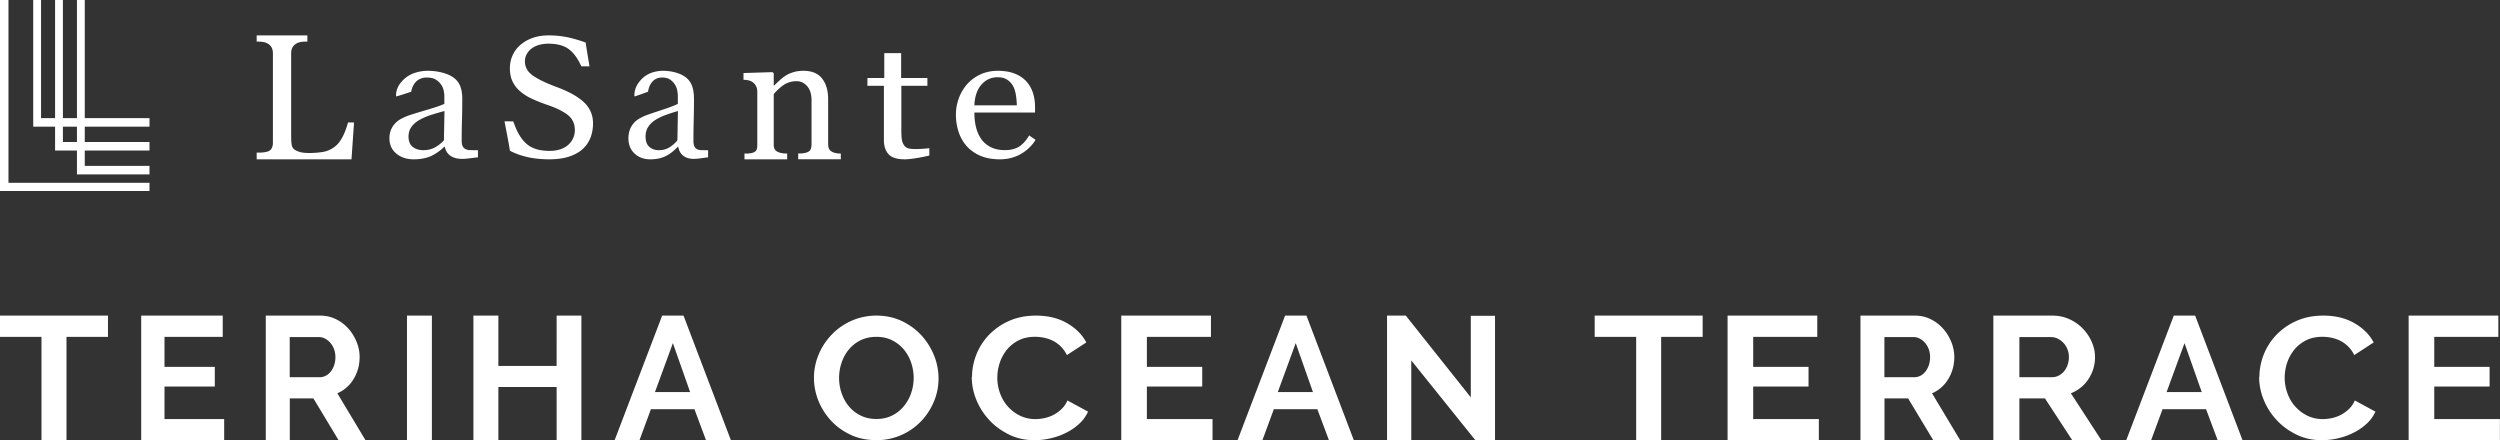
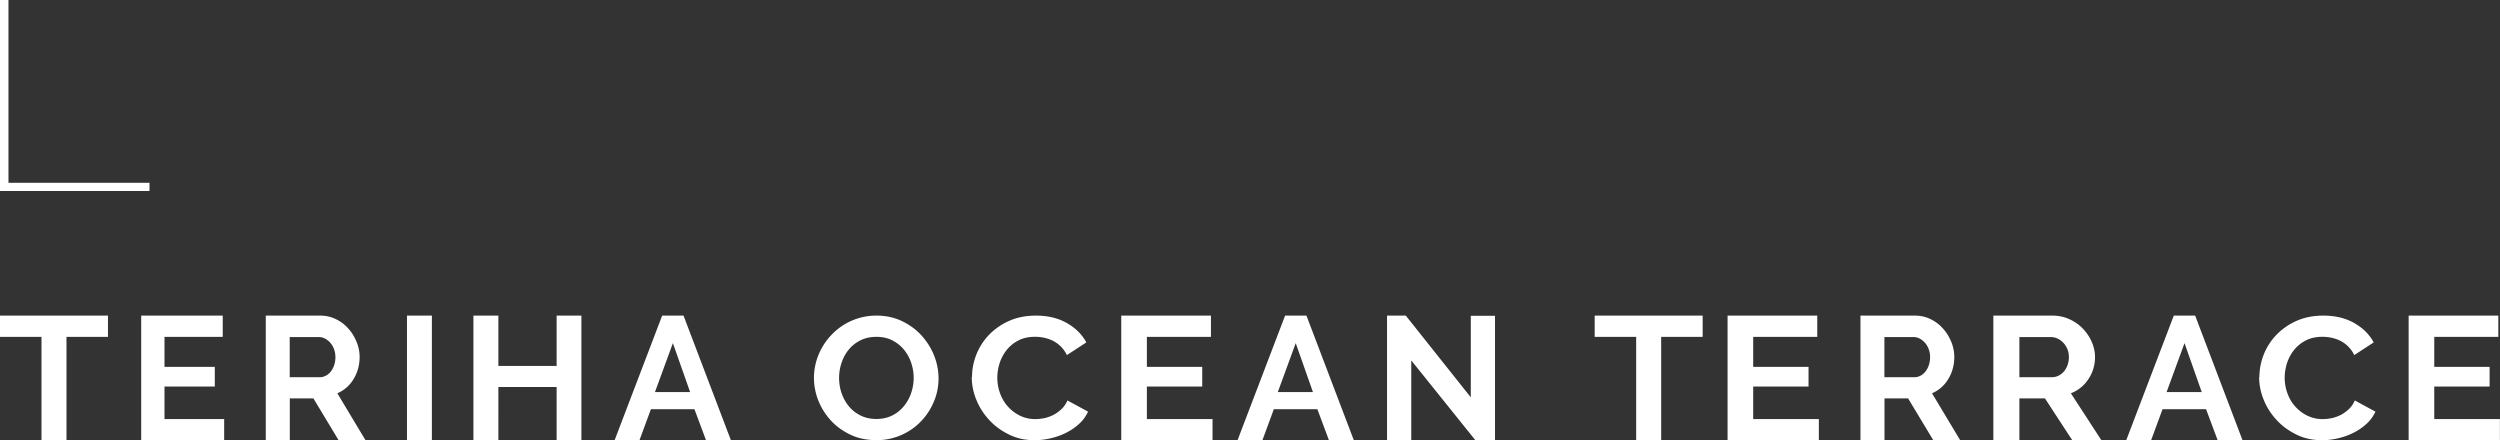
<svg xmlns="http://www.w3.org/2000/svg" width="301" height="53" fill="none">
  <rect width="100%" height="100%" fill="#333333" stroke="none" />
  <path d="M13 40.557H8.005V53h-3.01V40.557H0V38h13v2.557zM26.99 50.443V53H17V38h9.817v2.557h-7.012v3.614h6.057v2.369h-6.057v3.914H27l-.01-.011zM32 53V38h6.56c.682 0 1.31.145 1.898.434.587.289 1.08.667 1.498 1.145.42.467.744 1.012.985 1.601.242.6.357 1.201.357 1.801 0 .968-.241 1.857-.723 2.647a4.142 4.142 0 01-1.96 1.723L44 52.99h-3.238l-3.03-5.026h-2.84v5.026H32.01L32 53zm2.882-7.583h3.616c.262 0 .513-.067.744-.19.23-.122.43-.3.597-.51.168-.223.304-.479.399-.768.094-.3.146-.612.146-.945 0-.334-.052-.679-.167-.968a2.456 2.456 0 00-.451-.767 2.248 2.248 0 00-.65-.511 1.63 1.63 0 00-.744-.178h-3.49v4.859-.022zM49 53V38h3v15h-3zM70 38v15h-2.982v-6.405h-7.014V53H57V38h3.004v6.06h7.014V38H70zM79.725 38h2.571L88 53h-2.995l-1.396-3.736H78.37L76.995 53H74l5.725-15zm3.365 9.207l-2.074-5.893-2.159 5.893h4.232zM105.484 52.989c-1.128 0-2.148-.208-3.059-.636-.911-.428-1.703-.987-2.353-1.689a7.915 7.915 0 01-1.53-2.4A7.473 7.473 0 0198 45.488c0-.943.195-1.93.575-2.829.38-.899.91-1.7 1.583-2.39a7.406 7.406 0 015.391-2.27c1.074 0 2.126.22 3.037.658.911.438 1.703 1.009 2.353 1.721a8.078 8.078 0 011.519 2.413 7.4 7.4 0 01.542 2.752c0 .987-.184 1.93-.564 2.818-.38.899-.889 1.688-1.562 2.38a7.335 7.335 0 01-2.375 1.644 7.405 7.405 0 01-3.004.614l-.011-.011zm-4.458-7.5c0 .636.098 1.261.304 1.853.206.592.499 1.13.878 1.58.38.46.846.821 1.41 1.107.553.274 1.182.416 1.898.416s1.356-.142 1.92-.428a4.217 4.217 0 001.41-1.14c.38-.471.672-.998.868-1.59a5.733 5.733 0 00.293-1.798c0-.603-.109-1.26-.315-1.853a5 5 0 00-.889-1.579 4.392 4.392 0 00-1.41-1.096c-.554-.275-1.183-.406-1.877-.406s-1.366.142-1.93.428a4.214 4.214 0 00-1.41 1.129c-.38.46-.662.998-.857 1.579a5.733 5.733 0 00-.293 1.798zM117.033 45.369c0-.898.176-1.796.518-2.672a7.295 7.295 0 011.51-2.365 7.693 7.693 0 012.415-1.686c.948-.427 2.039-.646 3.252-.646 1.433 0 2.678.296 3.726.898 1.047.602 1.829 1.368 2.337 2.332l-2.337 1.522a3.782 3.782 0 00-.75-1.051 3.69 3.69 0 00-.948-.68 4.486 4.486 0 00-1.058-.36 5.246 5.246 0 00-1.081-.11c-.76 0-1.422.142-1.995.438a4.365 4.365 0 00-1.411 1.139 5.08 5.08 0 00-.849 1.576 5.793 5.793 0 00-.286 1.763c0 .646.11 1.281.33 1.883.221.603.529 1.14.937 1.588.408.46.882.821 1.455 1.106.563.274 1.18.416 1.863.416.353 0 .717-.044 1.103-.12a4.814 4.814 0 001.091-.395c.342-.186.662-.416.959-.7.298-.285.529-.625.706-1.03l2.48 1.347a4.506 4.506 0 01-1.069 1.467 6.806 6.806 0 01-1.566 1.073 8.175 8.175 0 01-1.863.668 8.52 8.52 0 01-1.94.23c-1.113 0-2.138-.219-3.053-.668-.915-.449-1.72-1.018-2.381-1.74a7.867 7.867 0 01-1.566-2.431A7.202 7.202 0 01117 45.38l.033-.011zM145.989 50.443V53H135V38h10.799v2.557h-7.714v3.614h6.663v2.369h-6.663v3.914H146l-.011-.011zM154.725 38h2.571L163 53h-2.995l-1.397-3.736h-5.238L151.995 53H149l5.725-15zm3.354 9.207l-2.074-5.893-2.158 5.893h4.232zM169.916 43.393V53H167V38h2.259l7.825 9.84v-9.818H180V53h-2.365l-7.719-9.607zM205 40.557h-4.995V53h-3.01V40.557H192V38h13v2.557zM218.989 50.443V53H208V38h10.799v2.557h-7.714v3.614h6.663v2.369h-6.663v3.914H219l-.011-.011zM224 53V38h6.561c.681 0 1.31.145 1.897.434.587.289 1.079.667 1.498 1.145.42.467.744 1.012.985 1.601.242.6.357 1.201.357 1.801 0 .968-.241 1.857-.723 2.647a4.142 4.142 0 01-1.96 1.723L236 52.99h-3.238l-3.029-5.026h-2.84v5.026h-2.883L224 53zm2.882-7.583h3.616c.262 0 .513-.067.744-.19.23-.122.43-.3.597-.51.168-.223.304-.479.399-.768.094-.3.146-.612.146-.945a2.68 2.68 0 00-.167-.968 2.462 2.462 0 00-.451-.767 2.252 2.252 0 00-.65-.511 1.628 1.628 0 00-.744-.178h-3.49v4.859-.022zM240 53V38h7.107c.738 0 1.42.145 2.055.434.636.289 1.17.667 1.624 1.145a5.447 5.447 0 011.067 1.601c.261.6.386 1.201.386 1.801a4.71 4.71 0 01-.783 2.647 4.394 4.394 0 01-2.123 1.723L253 52.99h-3.508l-3.282-5.026h-3.076v5.026h-3.123L240 53zm3.134-7.583h3.917c.283 0 .556-.067.806-.19.25-.122.465-.3.647-.51.182-.223.329-.479.431-.768.103-.3.159-.612.159-.945 0-.334-.056-.679-.181-.968a2.414 2.414 0 00-.489-.767 2.408 2.408 0 00-.703-.511 1.891 1.891 0 00-.807-.178h-3.78v4.859-.022zM261.725 38h2.571L270 53h-2.995l-1.397-3.736h-5.238L258.995 53H256l5.725-15zm3.365 9.207l-2.074-5.893-2.159 5.893H265.09zM272.033 45.369c0-.898.176-1.796.518-2.672a7.295 7.295 0 011.51-2.365 7.693 7.693 0 012.415-1.686c.948-.427 2.039-.646 3.252-.646 1.433 0 2.678.296 3.726.898 1.047.602 1.829 1.368 2.337 2.332l-2.337 1.522a3.782 3.782 0 00-.75-1.051 3.69 3.69 0 00-.948-.68 4.486 4.486 0 00-1.058-.36 5.246 5.246 0 00-1.081-.11c-.76 0-1.422.142-1.995.438a4.365 4.365 0 00-1.411 1.139 5.08 5.08 0 00-.849 1.576 5.793 5.793 0 00-.286 1.763c0 .646.11 1.281.33 1.883.221.603.529 1.14.937 1.588.408.46.882.821 1.455 1.106.563.274 1.18.416 1.863.416.353 0 .717-.044 1.103-.12a4.814 4.814 0 001.091-.395c.342-.186.662-.416.959-.7.298-.285.529-.625.706-1.03l2.48 1.347a4.506 4.506 0 01-1.069 1.467 6.806 6.806 0 01-1.566 1.073 8.175 8.175 0 01-1.863.668 8.52 8.52 0 01-1.94.23c-1.113 0-2.138-.219-3.053-.668-.915-.449-1.72-1.018-2.381-1.74a7.867 7.867 0 01-1.566-2.431A7.202 7.202 0 01272 45.38l.033-.011zM300.989 50.443V53H290V38h10.799v2.557h-7.714v3.614h6.663v2.369h-6.663v3.914H301l-.011-.011zM1.02 0H0v23h18v-.99H1.02V0z" fill="#fff" />
-   <path d="M18 15.254v-1.029h-7.794V0h-.942v14.225h-1.69V0h-.942v14.225h-1.69V0H4v15.254h2.632v2.873h2.632V21H18v-1.029h-7.794v-1.844H18v-1.029h-7.794v-1.844H18zm-8.736 1.844h-1.69v-1.844h1.69v1.844zM101.238 19.177h-5.134v-.696c.222 0 .928.015 1.321-.274.204-.144.284-.497.284-.866v-5.263c0-.736-.175-1.304-.53-1.707-.35-.398-.782-.597-1.288-.597-.38 0-.886.085-1.355.344-.606.338-1.317 1.109-1.378 1.223v6.055c0 .239.033.498.199.682.26.298.805.408 1.42.408v.696h-5.143v-.696c.303 0 .928.035 1.307-.254.227-.174.237-.562.237-.816v-6.398c0-.239-.052-.458-.156-.657a1.307 1.307 0 00-.431-.487c-.275-.194-.673-.264-1.075-.264v-.816l3.495-.11.147.15v1.463h.052c.17-.17.384-.368.64-.607a5.38 5.38 0 01.724-.572c.26-.17.573-.309.938-.423.36-.115.772-.17 1.226-.17 1.01 0 1.758.309 2.24.93.489.623.73 1.449.73 2.479v5.323c0 .388.038.662.275.88.346.319.942.349 1.25.349v.696l.005-.005zM111.896 18.725c-.759.18-2.159.457-2.958.457-.923 0-1.573-.203-1.95-.61-.377-.406-.566-.978-.566-1.722v-6.521h-1.985V9.39h2.03V6.394h2.03v2.997h3.161v.938h-3.137v5.38c0 .402.015.74.05 1.012.035.268.114.508.238.706.119.19.288.356.536.43.601.18 2.035.041 2.546-.01v.883l.005-.005zM124.684 16.822c-.343.587-.87 1.163-1.646 1.643-.776.48-1.666.717-2.675.717-.885 0-1.666-.145-2.332-.431a4.587 4.587 0 01-1.651-1.168 4.85 4.85 0 01-.969-1.72 6.645 6.645 0 01-.318-2.08c0-.654.114-1.298.343-1.933.228-.63.562-1.202.999-1.706a4.837 4.837 0 011.581-1.173c.632-.295 1.338-.445 2.118-.445.781 0 1.497.116 2.069.348.571.233 1.039.553 1.397.955.343.383.596.834.766 1.352.169.519.253 1.081.253 1.692v.678h-7.304c0 .664.07 1.265.209 1.808.139.542.358 1.017.656 1.43.289.397.672.712 1.139.94.467.227 1.029.344 1.675.344.647 0 1.243-.127 1.716-.427.472-.3.92-.843 1.198-1.342l.771.528.005-.01zm-2.263-4.138c0-.383-.034-.79-.104-1.226-.07-.437-.184-.8-.343-1.096a2.114 2.114 0 00-.706-.765c-.298-.2-.681-.296-1.154-.296-.78 0-1.432.296-1.954.892-.517.596-.8 1.424-.845 2.486h5.101l.005.005zM41.904 14.75c-.312 1.109-.802 2.318-1.593 2.91a3.246 3.246 0 01-1.58.657c-.65.094-1.913.184-2.586-.005-.517-.145-.929-.354-1.02-.841-.046-.254-.07-.617-.07-1.08V6.447c0-.592.193-.956.665-1.224.389-.22.924-.214 1.286-.214v-.746h-6.102v.746c.362 0 .897 0 1.287.214.476.268.668.637.668 1.239v10.695c0 .274-.041.498-.138.672a.778.778 0 01-.448.398c-.568.184-1.149.144-1.369.144v.811H42.32l.307-4.437h-.733l.01.005zM70.966 7.983h-.96c-.072-.121-.117-.223-.163-.31-.415-.841-.91-1.456-1.482-1.838-.571-.382-1.355-.576-2.342-.576-.384 0-.743.049-1.087.14a2.794 2.794 0 00-.895.421c-.253.184-.46.412-.607.678a1.756 1.756 0 00-.228.885c0 .697.314 1.263.946 1.708.632.445 1.558.895 2.787 1.354 1.528.562 2.655 1.185 3.379 1.873.723.686 1.087 1.533 1.087 2.54 0 .604-.101 1.17-.298 1.697-.203.528-.511.982-.931 1.374-.42.392-.971.697-1.639.92-.667.222-1.472.333-2.412.333-.987 0-1.887-.097-2.686-.285-.804-.194-1.487-.445-2.043-.755-.096-.697-.537-2.946-.648-3.536.213 0 .91.01 1.047.01.06.15.096.25.177.444.395 1.065.91 1.848 1.543 2.352.632.503 1.507.754 2.64.754.51 0 .956-.067 1.34-.198.385-.136.703-.32.956-.556.253-.238.445-.503.572-.799a2.4 2.4 0 00.192-.953c0-.769-.283-1.374-.85-1.819-.566-.445-1.375-.841-2.427-1.2a19.43 19.43 0 01-1.867-.74 5.88 5.88 0 01-1.431-.9 3.513 3.513 0 01-.92-1.185c-.218-.45-.324-.987-.324-1.606 0-.546.106-1.06.323-1.543.213-.479.526-.9.931-1.253a4.48 4.48 0 011.472-.842c.571-.208 1.219-.31 1.937-.31s1.467.064 2.15.199c.682.135 1.456.353 2.316.668.046.46.39 2.438.455 2.859l-.01-.005zM56.584 18.077c-.68-.048-.997-.342-.997-1.12 0-.892.01-1.713.035-2.465.021-.753.036-1.612.036-2.587 0-.68-.102-1.235-.307-1.67-.204-.434-.552-.84-1.187-1.158-1.007-.506-2.491-.646-3.432-.492-1.003.164-1.847.54-2.548 1.457-.302.396-.548.995-.486 1.569.092 0 1.637-.507 1.81-.565.088-.487.272-.907.6-1.23.342-.343.833-.478 1.217-.483.512-.005.91.092 1.192.28.281.188.496.405.65.656.138.222.23.463.271.714.04.251.061.42.061.512v1.009c-.368.178-1.08.42-2.133.733a79.297 79.297 0 00-2.098.642 7.108 7.108 0 00-.885.381c-.312.16-.568.343-.757.545-.245.247-.43.522-.552.826a2.765 2.765 0 00-.185 1.042c0 .748.277 1.356.824 1.814.547.459 1.248.695 2.098.695.803 0 1.494-.13 2.067-.386a5.592 5.592 0 001.606-1.124h.066c.103.478.328.84.686 1.086.358.246.834.376 1.433.371.542 0 1.366-.145 1.877-.183v-.86c-.26 0-.696 0-.946-.018l-.016.01zm-3.136-1.182a4.19 4.19 0 01-1.049.835c-.414.236-.895.352-1.437.352-.517 0-.936-.135-1.274-.4-.333-.266-.502-.68-.502-1.245 0-.435.113-.811.333-1.13.22-.318.527-.593.91-.825.425-.246.88-.449 1.372-.613a30.05 30.05 0 011.714-.502l-.067 3.528zM84.388 18.077c-.612-.048-.897-.342-.897-1.12 0-.892.009-1.713.032-2.465.018-.753.032-1.612.032-2.587 0-.68-.092-1.235-.276-1.67-.184-.434-.497-.84-1.068-1.158-.907-.506-2.243-.646-3.09-.492-.902.164-1.662.54-2.293 1.457-.272.396-.493.995-.437 1.569.082 0 1.473-.507 1.63-.565.078-.487.244-.907.538-1.23a1.53 1.53 0 011.096-.483c.46-.005.82.092 1.073.28.253.188.447.405.585.656.124.222.207.463.244.714.037.251.055.42.055.512v1.009c-.331.178-.971.42-1.92.733-.948.314-1.58.526-1.888.642a6.075 6.075 0 00-.796.381c-.281.16-.511.343-.682.545a2.51 2.51 0 00-.497.826 3.04 3.04 0 00-.166 1.042c0 .748.249 1.356.741 1.814.493.464 1.124.695 1.888.695.723 0 1.345-.13 1.86-.386.516-.26.995-.632 1.446-1.124h.06c.092.478.295.84.617 1.086.322.246.75.376 1.29.371.487 0 1.229-.145 1.69-.183v-.86c-.236 0-.627 0-.853-.018l-.014.01zm-2.827-1.182c-.257.318-.57.598-.944.835-.373.236-.805.352-1.293.352-.465 0-.843-.135-1.147-.4-.3-.266-.451-.68-.451-1.245 0-.435.101-.811.3-1.13.197-.318.473-.593.819-.825a6.338 6.338 0 011.234-.613 24.99 24.99 0 011.542-.502l-.06 3.528z" fill="#fff" />
</svg>